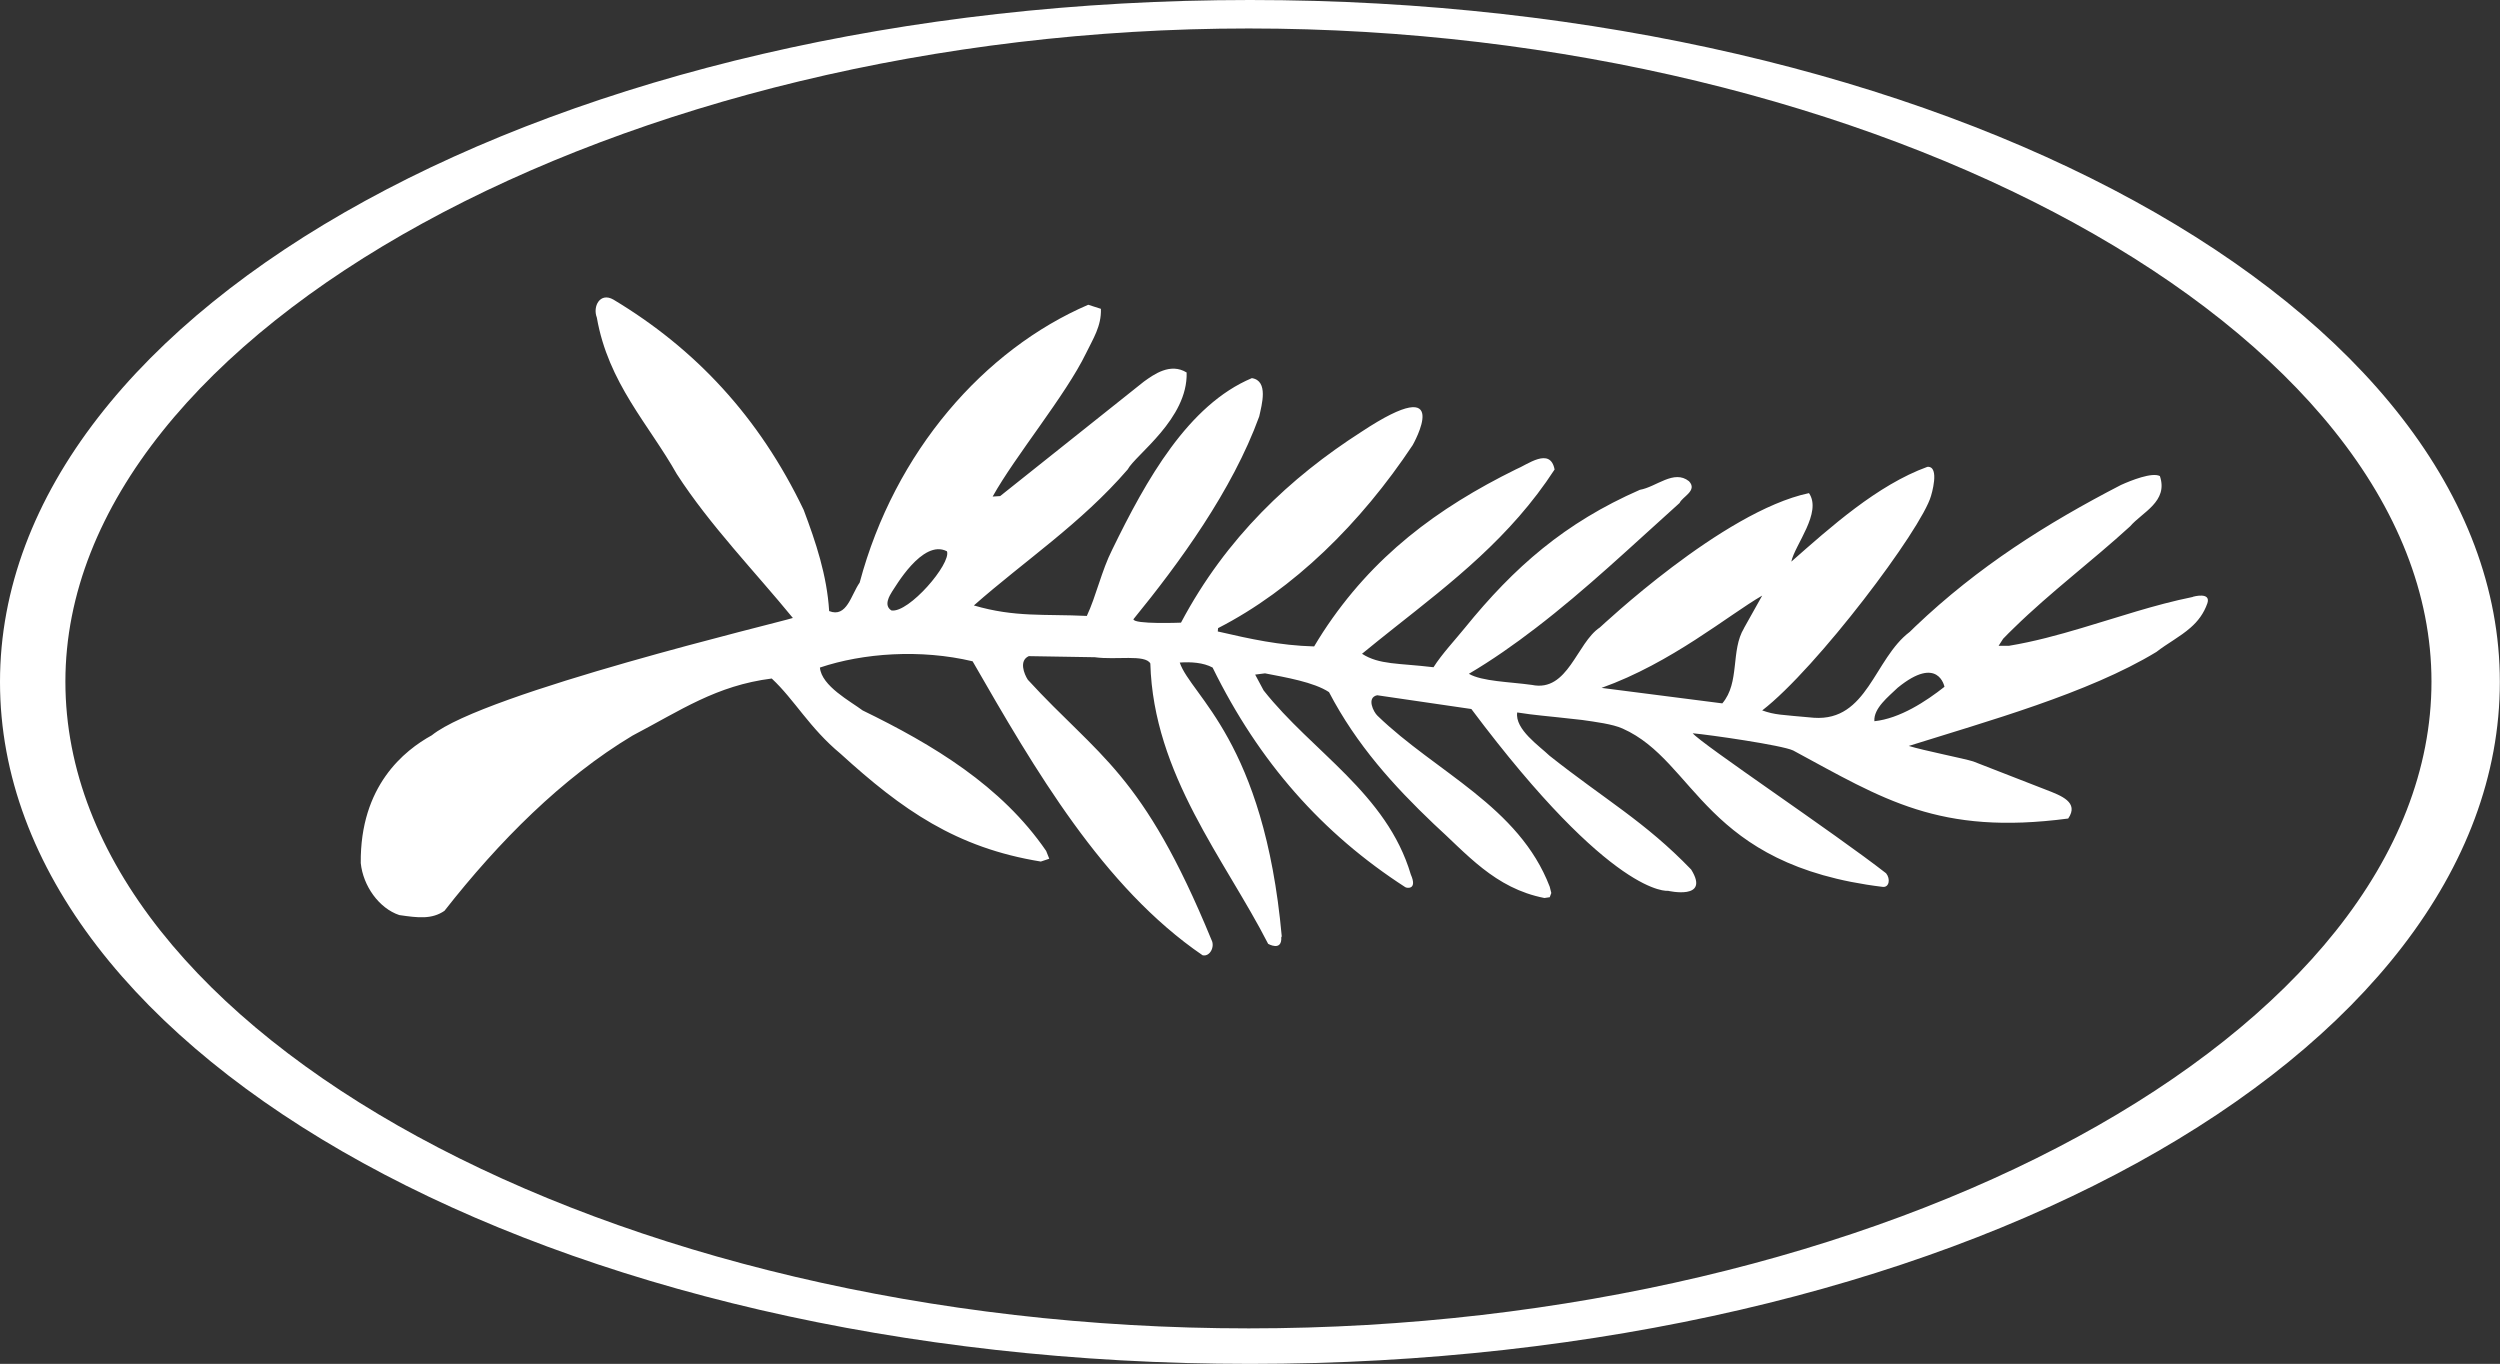
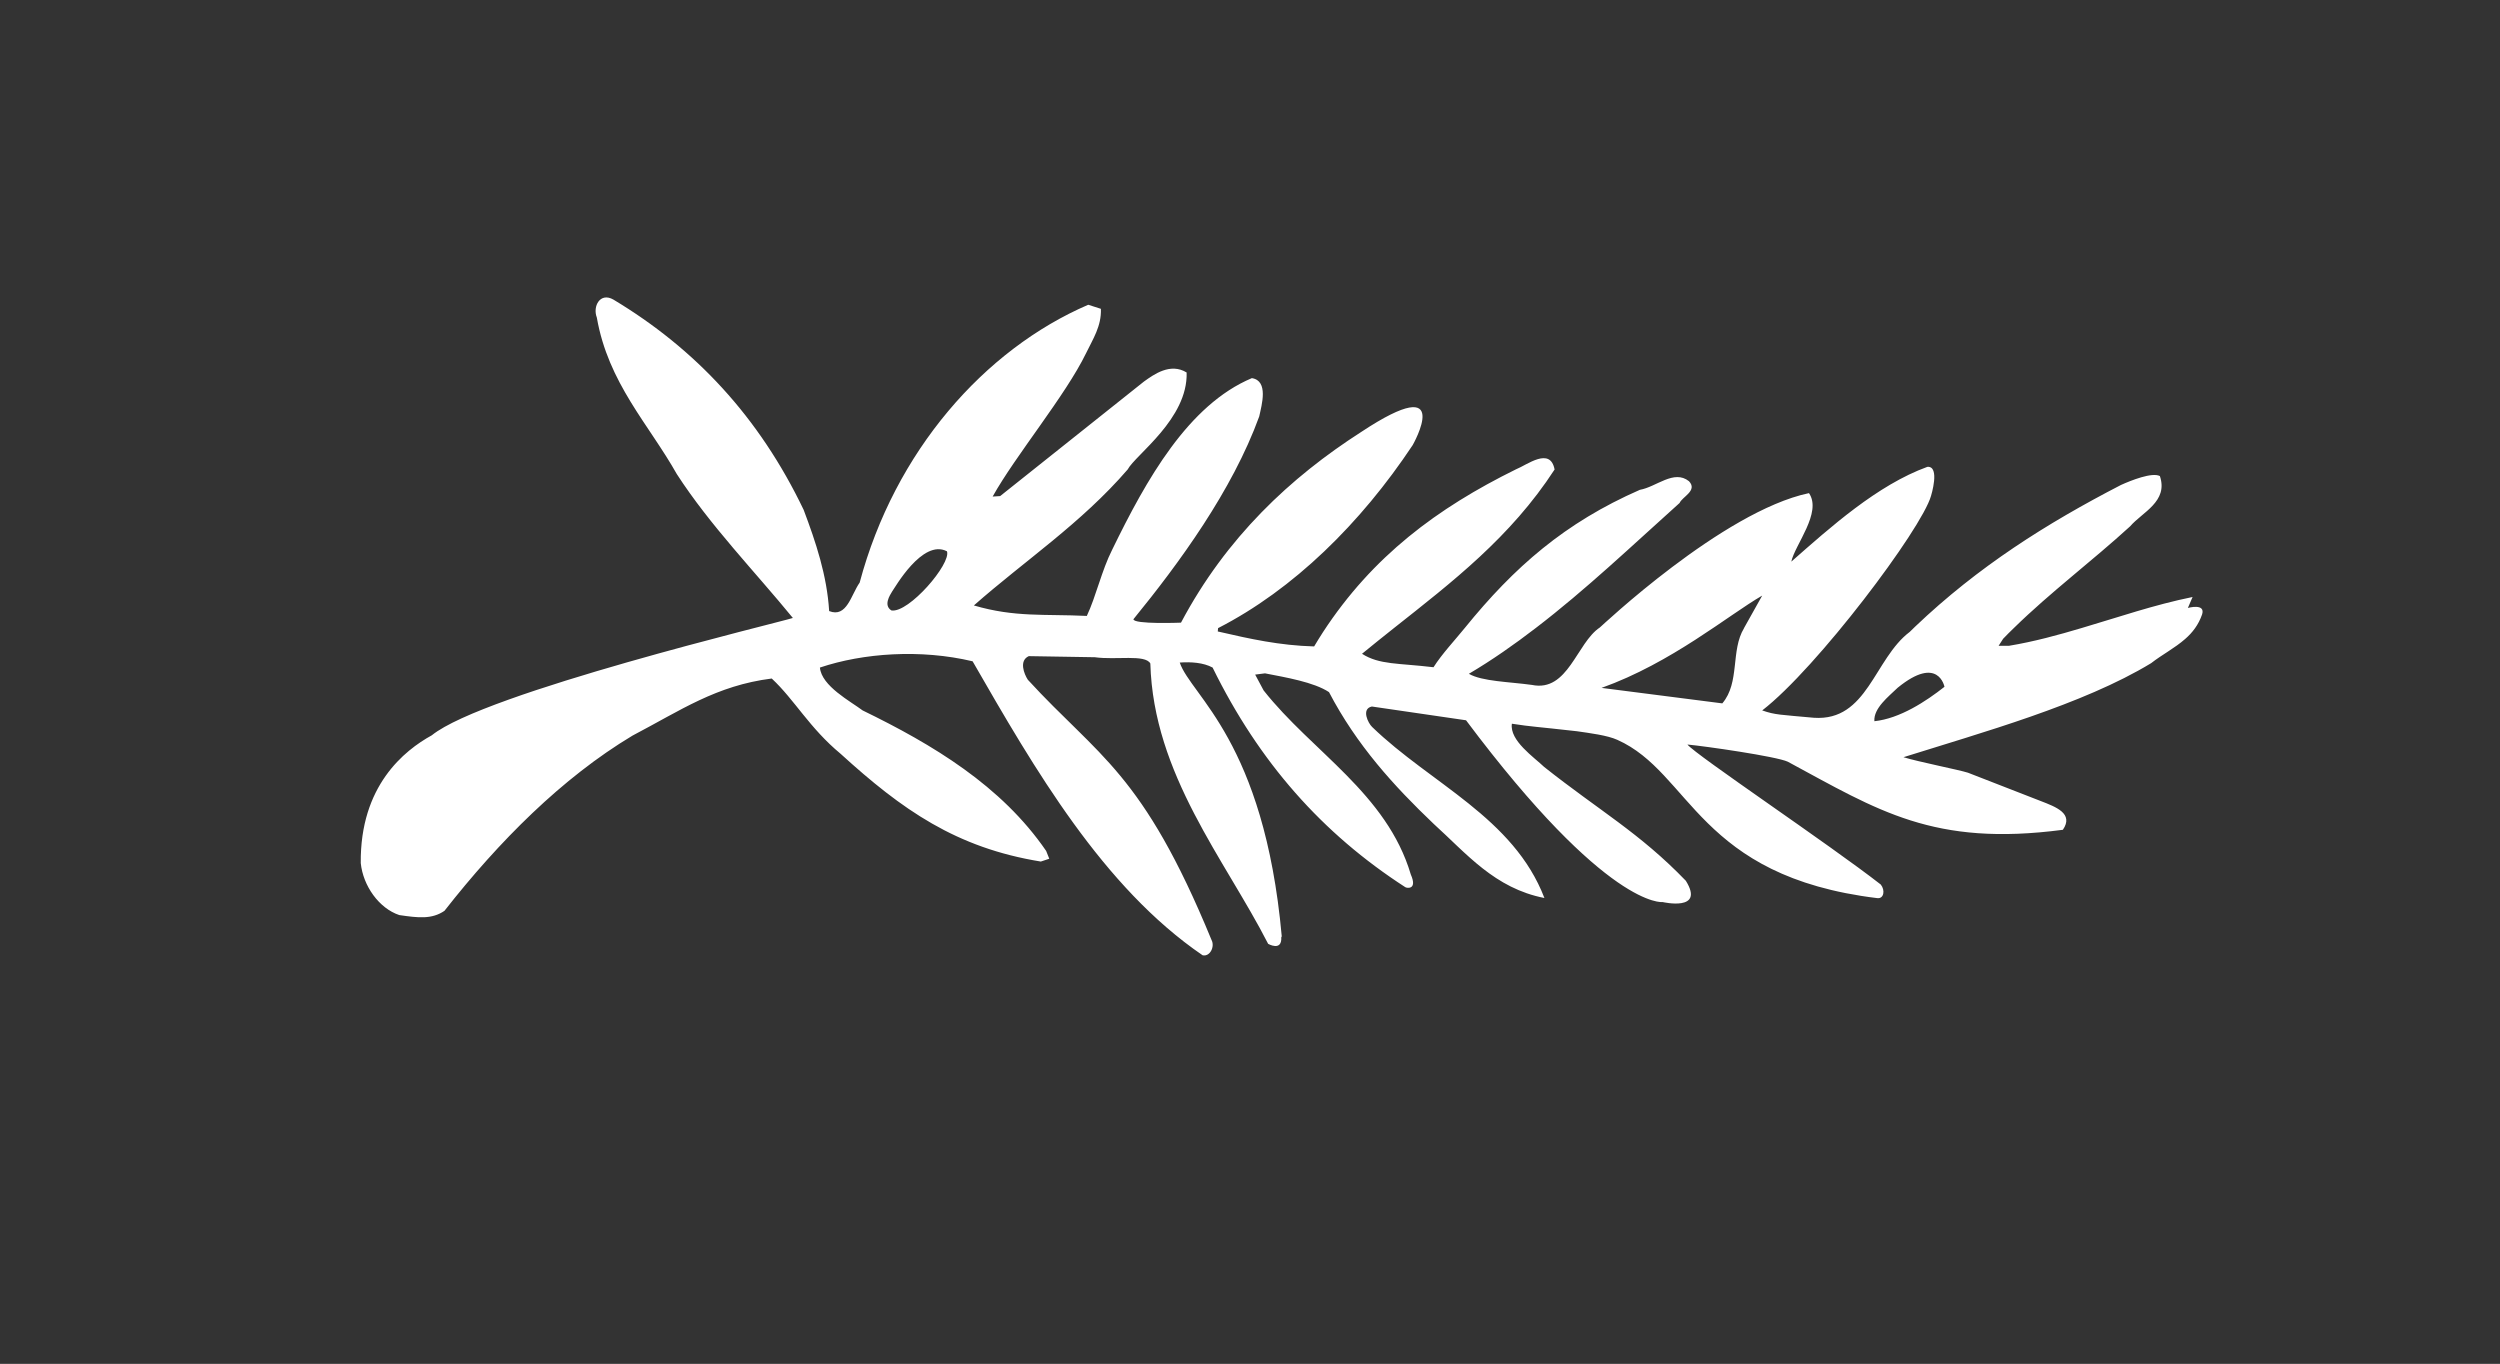
<svg xmlns="http://www.w3.org/2000/svg" id="svg2983" viewBox="0 0 159.8 87.18">
  <rect x="0" y="0" width="159.8" height="87.18" fill="#333333" stroke="none" />
  <defs>
    <style>
      .cls-1 {
        fill: #fff;
      }
    </style>
  </defs>
  <g id="g2964">
-     <path id="path241" class="cls-1" d="m79.9,0C35.6,0,0,19.71,0,43.59s35.24,43.59,79.9,43.59,79.89-19.71,79.89-43.59c0-23.88-35.67-43.59-79.89-43.59Zm-.08,84.91c-40.76,0-75.64-18.88-75.64-41.34S39.86,1.82,79.82,1.82s75.6,19.28,75.6,41.75c0,22.47-35.11,41.34-75.6,41.34Z" />
-     <path id="path243" class="cls-1" d="m140.15,38.16c-2.46.5-4.74,1.29-7.08,1.98-1.51.45-3.04.87-4.66,1.14h-.66s.29-.45.29-.45c.23-.23.45-.47.69-.69,2.34-2.29,4.99-4.27,7.43-6.5.77-.9,2.45-1.58,1.9-3.21-.5-.26-1.85.28-2.49.57-4.76,2.46-9.13,5.22-13.15,9.05-.12.11-.23.22-.35.34-2.28,1.72-2.7,5.72-6.12,5.49-2.17-.2-2.48-.18-3.31-.47,3.49-2.69,10.19-11.59,10.79-13.71,0,0,.6-1.92-.23-1.86-3.2,1.16-6.21,3.87-8.7,6.06.23-1.08,1.98-3.14,1.13-4.38-5.53,1.17-13.33,8.57-13.37,8.59-1.48.98-2.03,4.15-4.34,3.67-1.44-.2-3.18-.22-4.03-.71,1.49-.88,2.9-1.87,4.28-2.93,3.2-2.45,6.16-5.27,9.19-7.99.17-.4,1.17-.79.6-1.39-.96-.77-2.09.37-3.14.55-4.79,2.1-8.03,4.93-11.19,8.83-.59.73-1.47,1.67-2,2.51-2.26-.27-3.46-.15-4.57-.86.68-.56,1.36-1.1,2.05-1.65,3.69-2.92,7.45-5.8,10.26-10.13-.28-1.47-1.76-.29-2.47-.01-5.03,2.48-9.16,5.55-12.33,10.4-.2.3-.38.61-.57.92-2.21-.06-4.13-.49-6.04-.93-.04,0-.08-.02-.12-.03l.02-.21c4.82-2.47,9.12-6.7,12.44-11.7,0,0,2.76-4.84-3.29-.84-4.52,2.9-8.63,6.74-11.52,12.19,0,0-3.04.12-3.04-.22,2.93-3.59,6.32-8.23,8.04-12.96.16-.74.61-2.28-.47-2.45-4.07,1.71-6.75,6.49-8.93,10.97-.67,1.32-1.03,2.98-1.62,4.23-2.72-.13-4.6.1-7.22-.67,3.27-2.88,6.85-5.24,9.83-8.69.5-.94,3.86-3.24,3.77-6.2-1.04-.64-2.09.12-2.73.58l-9.19,7.32-.48.03c1.46-2.62,4.66-6.46,5.97-9.16.44-.91.99-1.73.95-2.84l-.81-.26c-6.64,2.86-12.37,9.37-14.61,17.76-.55.78-.82,2.27-1.95,1.82-.14-2.28-.85-4.4-1.63-6.47-2.85-5.95-6.93-10.3-12.16-13.44-.85-.49-1.34.43-1.06,1.15.73,4.19,3.32,6.82,5.11,10,2.12,3.28,5,6.24,7.42,9.2-.83.28-19.72,4.78-23.08,7.5-1.76.97-4.59,3.23-4.54,8.17.15,1.46,1.17,2.89,2.46,3.32,1.22.18,2.08.28,2.89-.27,3.48-4.44,7.52-8.5,12.02-11.2,3.09-1.62,5.35-3.2,8.9-3.65,1.46,1.36,2.41,3.16,4.4,4.81,3.93,3.58,7.38,6.01,12.8,6.89l.54-.18-.2-.5c-2.86-4.17-7.25-6.8-11.73-8.98-.77-.58-2.63-1.56-2.73-2.74,2.76-.93,6.44-1.19,9.76-.4,3.96,6.89,8.34,14.45,14.7,18.79.47.11.8-.55.57-.98-4.41-10.73-7.22-11.7-11.74-16.63-.24-.37-.58-1.22.06-1.51l4.22.07c1.36.19,3.22-.2,3.55.4.2,7.1,4.77,12.52,7.53,17.92,0,0,.89.51.84-.42l.03-.06c-1.13-12.5-5.81-15.38-6.52-17.5.72-.05,1.51,0,2.1.32,2.97,6.05,7.01,10.61,12.32,14.04.12.07.78.16.35-.81-1.54-5.19-6.32-7.85-9.41-11.77l-.54-1.01.63-.08c1.33.26,3.12.56,4.09,1.2,1.77,3.39,4.15,6,6.69,8.42,2.1,1.9,3.9,4.12,7.08,4.74l.34-.05.1-.27-.1-.4c-1.97-5.14-7.27-7.31-11.01-10.93-.25-.23-.72-1.16-.02-1.31l6.02.88c9.06,12.1,12.57,11.62,12.57,11.62,0,0,2.72.63,1.48-1.36-2.96-3.07-5.53-4.48-9.06-7.28-.63-.61-2.22-1.68-2.06-2.76,1.29.2,1.51.18,4.15.48.83.12,1.95.26,2.59.55,4.73,2.11,5.15,8.73,16.63,10.12.41.04.5-.51.21-.87-3.28-2.56-11.84-8.29-12.36-8.95,1.1.1,5.7.76,6.42,1.1,5.78,3.12,9.31,5.44,17.58,4.35.71-1.04-.44-1.46-1.42-1.84l-4.65-1.81c-.6-.19-3.19-.7-4.12-.99,4.95-1.56,11.47-3.36,15.83-6.01.69-.54,1.51-.96,2.18-1.55.46-.4.85-.9,1.08-1.57.23-.73-.91-.41-.91-.41Zm-83.17.86c-.52-.32-.11-.96.05-1.22.15-.19,1.93-3.38,3.5-2.56.28.79-2.44,3.96-3.55,3.78Zm54.5,1.13c-.87,1.43-.25,3.47-1.39,4.81l-7.72-.99c4.48-1.6,8.12-4.66,10.27-5.9,0,0-1.17,2.09-1.17,2.09Zm8.33,5.95c-.06-.83.9-1.57,1.49-2.14,2.6-2.12,2.99-.06,2.99-.06-1.18.93-2.85,2.03-4.48,2.2Z" />
+     <path id="path243" class="cls-1" d="m140.15,38.16c-2.46.5-4.74,1.29-7.08,1.98-1.51.45-3.04.87-4.66,1.14h-.66s.29-.45.29-.45c.23-.23.45-.47.69-.69,2.34-2.29,4.99-4.27,7.43-6.5.77-.9,2.45-1.58,1.9-3.21-.5-.26-1.85.28-2.49.57-4.76,2.46-9.13,5.22-13.15,9.05-.12.11-.23.22-.35.34-2.28,1.72-2.7,5.72-6.12,5.49-2.17-.2-2.48-.18-3.31-.47,3.49-2.69,10.19-11.59,10.79-13.71,0,0,.6-1.92-.23-1.86-3.2,1.16-6.21,3.87-8.7,6.06.23-1.08,1.98-3.14,1.13-4.38-5.53,1.17-13.33,8.57-13.37,8.59-1.48.98-2.03,4.15-4.34,3.67-1.44-.2-3.18-.22-4.03-.71,1.49-.88,2.9-1.87,4.28-2.93,3.2-2.45,6.16-5.27,9.19-7.99.17-.4,1.17-.79.6-1.39-.96-.77-2.09.37-3.14.55-4.79,2.1-8.03,4.93-11.19,8.83-.59.73-1.47,1.67-2,2.51-2.26-.27-3.46-.15-4.57-.86.68-.56,1.36-1.1,2.05-1.65,3.69-2.92,7.45-5.8,10.26-10.13-.28-1.47-1.76-.29-2.47-.01-5.03,2.48-9.16,5.55-12.33,10.4-.2.3-.38.61-.57.92-2.21-.06-4.13-.49-6.04-.93-.04,0-.08-.02-.12-.03l.02-.21c4.82-2.47,9.12-6.7,12.44-11.7,0,0,2.76-4.84-3.29-.84-4.52,2.9-8.63,6.74-11.52,12.19,0,0-3.04.12-3.04-.22,2.93-3.59,6.32-8.23,8.04-12.96.16-.74.61-2.28-.47-2.45-4.07,1.71-6.75,6.49-8.93,10.97-.67,1.32-1.03,2.98-1.62,4.23-2.72-.13-4.6.1-7.22-.67,3.27-2.88,6.85-5.24,9.83-8.69.5-.94,3.86-3.24,3.77-6.2-1.04-.64-2.09.12-2.73.58l-9.19,7.32-.48.03c1.46-2.62,4.66-6.46,5.97-9.16.44-.91.99-1.73.95-2.84l-.81-.26c-6.64,2.86-12.37,9.37-14.61,17.76-.55.78-.82,2.27-1.95,1.82-.14-2.28-.85-4.4-1.63-6.47-2.85-5.95-6.93-10.3-12.16-13.44-.85-.49-1.34.43-1.06,1.15.73,4.19,3.32,6.82,5.11,10,2.12,3.28,5,6.24,7.42,9.2-.83.28-19.72,4.78-23.08,7.5-1.76.97-4.59,3.23-4.54,8.17.15,1.46,1.17,2.89,2.46,3.32,1.22.18,2.08.28,2.89-.27,3.48-4.44,7.52-8.5,12.02-11.2,3.09-1.62,5.35-3.2,8.9-3.65,1.46,1.36,2.41,3.16,4.4,4.81,3.93,3.58,7.38,6.01,12.8,6.89l.54-.18-.2-.5c-2.86-4.17-7.25-6.8-11.73-8.98-.77-.58-2.63-1.56-2.73-2.74,2.76-.93,6.44-1.19,9.76-.4,3.96,6.89,8.34,14.45,14.7,18.79.47.11.8-.55.57-.98-4.41-10.73-7.22-11.7-11.74-16.63-.24-.37-.58-1.22.06-1.51l4.22.07c1.36.19,3.22-.2,3.55.4.2,7.1,4.77,12.52,7.53,17.92,0,0,.89.51.84-.42l.03-.06c-1.13-12.5-5.81-15.38-6.52-17.5.72-.05,1.51,0,2.1.32,2.97,6.05,7.01,10.61,12.32,14.04.12.07.78.16.35-.81-1.54-5.19-6.32-7.85-9.41-11.77l-.54-1.01.63-.08c1.33.26,3.12.56,4.09,1.2,1.77,3.39,4.15,6,6.69,8.42,2.1,1.9,3.9,4.12,7.08,4.74c-1.97-5.14-7.27-7.31-11.01-10.93-.25-.23-.72-1.16-.02-1.31l6.02.88c9.06,12.1,12.57,11.62,12.57,11.62,0,0,2.72.63,1.48-1.36-2.96-3.07-5.53-4.48-9.06-7.28-.63-.61-2.22-1.68-2.06-2.76,1.29.2,1.51.18,4.15.48.83.12,1.95.26,2.59.55,4.73,2.11,5.15,8.73,16.63,10.12.41.04.5-.51.21-.87-3.28-2.56-11.84-8.29-12.36-8.95,1.1.1,5.7.76,6.42,1.1,5.78,3.12,9.31,5.44,17.58,4.35.71-1.04-.44-1.46-1.42-1.84l-4.65-1.81c-.6-.19-3.19-.7-4.12-.99,4.95-1.56,11.47-3.36,15.83-6.01.69-.54,1.51-.96,2.18-1.55.46-.4.85-.9,1.08-1.57.23-.73-.91-.41-.91-.41Zm-83.17.86c-.52-.32-.11-.96.05-1.22.15-.19,1.93-3.38,3.5-2.56.28.79-2.44,3.96-3.55,3.78Zm54.5,1.13c-.87,1.43-.25,3.47-1.39,4.81l-7.72-.99c4.48-1.6,8.12-4.66,10.27-5.9,0,0-1.17,2.09-1.17,2.09Zm8.33,5.95c-.06-.83.9-1.57,1.49-2.14,2.6-2.12,2.99-.06,2.99-.06-1.18.93-2.85,2.03-4.48,2.2Z" />
  </g>
</svg>